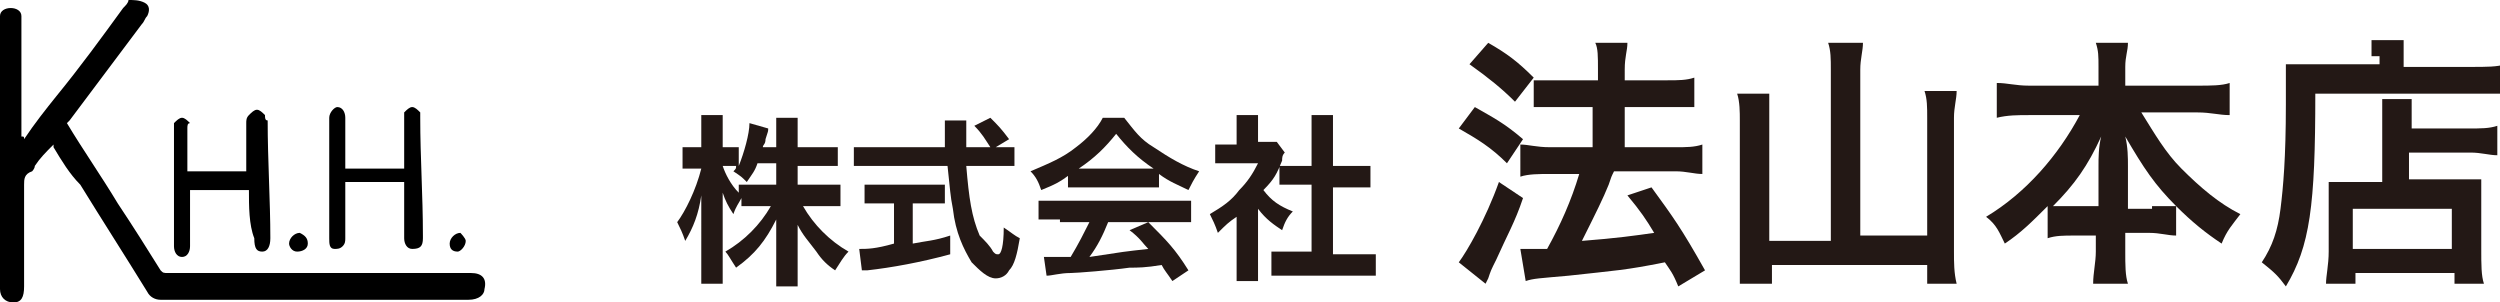
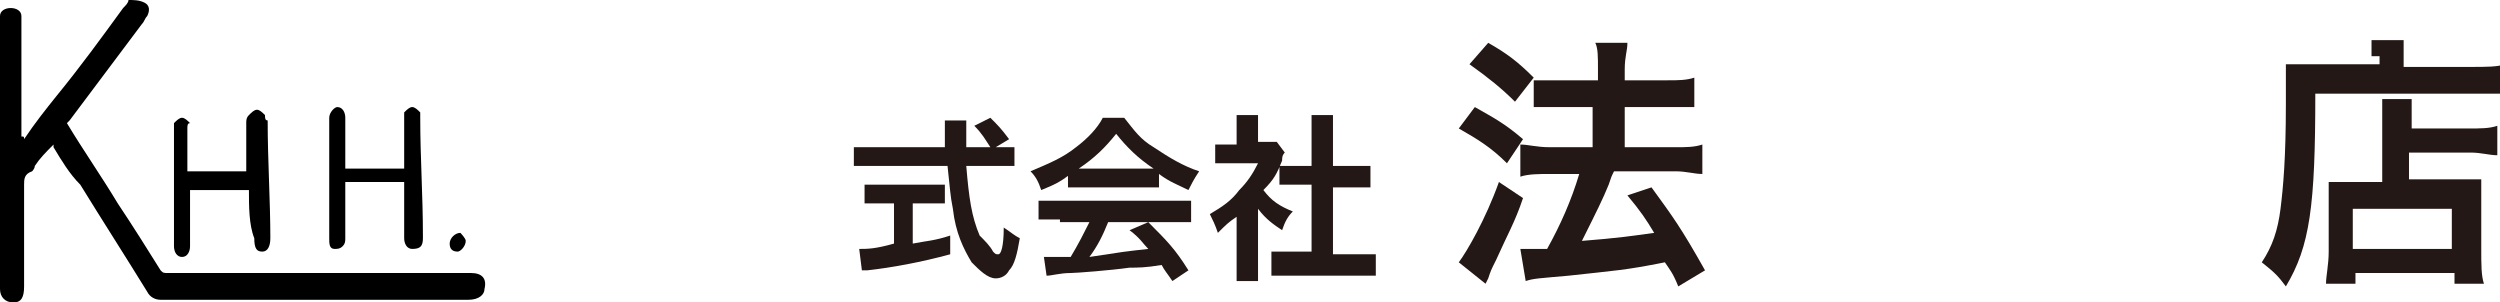
<svg xmlns="http://www.w3.org/2000/svg" version="1.1" id="レイヤー_1" x="0px" y="0px" viewBox="0 0 93.4 11.3" style="enable-background:new 0 0 93.4 11.3;" xml:space="preserve">
  <style type="text/css">
	.st0{fill:#231815;}
</style>
  <g>
-     <path class="st0" d="M29.7,6.9h1c0.3,0,0.5,0,0.7,0v0.8c-0.2,0-0.4,0-0.7,0h-0.7c0.4,0.7,1,1.3,1.7,1.7c-0.2,0.2-0.3,0.4-0.5,0.7   c-0.3-0.2-0.5-0.4-0.7-0.7c-0.3-0.4-0.5-0.6-0.7-1c0,0.2,0,0.5,0,0.7v0.8c0,0.3,0,0.6,0,0.8H29c0-0.2,0-0.5,0-0.8V8.9   c0-0.2,0-0.4,0-0.7C28.6,9,28.2,9.5,27.5,10c-0.2-0.3-0.3-0.5-0.4-0.6c0.7-0.4,1.3-1,1.7-1.7h-0.4c-0.3,0-0.5,0-0.7,0V7.4   c-0.1,0.2-0.2,0.3-0.3,0.6c-0.2-0.3-0.3-0.5-0.4-0.8c0,0.2,0,0.6,0,0.9v1.7c0,0.4,0,0.6,0,0.8h-0.8c0-0.2,0-0.5,0-0.8V8.2   c0-0.3,0-0.4,0-0.9C26.1,8,25.9,8.5,25.6,9c-0.1-0.3-0.2-0.5-0.3-0.7c0.3-0.4,0.7-1.2,0.9-2h-0.3c-0.2,0-0.3,0-0.4,0V5.5   c0.1,0,0.2,0,0.4,0h0.3V5c0-0.3,0-0.5,0-0.7H27c0,0.2,0,0.4,0,0.7v0.5h0.2c0.2,0,0.2,0,0.4,0v0.7C27.8,5.7,28,5,28,4.6l0.7,0.2   c0,0.1,0,0.1-0.1,0.4c0,0.2-0.1,0.2-0.1,0.3H29V5c0-0.3,0-0.5,0-0.6h0.8c0,0.2,0,0.4,0,0.6v0.5h0.8c0.3,0,0.5,0,0.7,0v0.7   c-0.2,0-0.4,0-0.7,0h-0.8V6.9z M28.3,6.1c-0.1,0.3-0.2,0.4-0.4,0.7c-0.2-0.2-0.2-0.2-0.5-0.4c0.1-0.1,0.1-0.1,0.1-0.2   c-0.1,0-0.2,0-0.3,0H27c0.1,0.3,0.3,0.7,0.6,1V6.9c0.2,0,0.4,0,0.7,0H29V6.1H28.3z" />
    <path class="st0" d="M37.3,5.5c0.3,0,0.5,0,0.6,0v0.7c-0.2,0-0.4,0-0.8,0h-1c0.1,1.2,0.2,1.9,0.5,2.6C36.8,9,37,9.2,37.1,9.4   c0.1,0.1,0.1,0.1,0.2,0.1c0.1,0,0.2-0.3,0.2-1c0.3,0.2,0.4,0.3,0.6,0.4c-0.1,0.6-0.2,1-0.4,1.2c-0.1,0.2-0.3,0.3-0.5,0.3   c-0.3,0-0.6-0.3-0.9-0.6c-0.3-0.5-0.6-1.1-0.7-2c-0.1-0.5-0.1-0.7-0.2-1.6h-2.7c-0.3,0-0.5,0-0.8,0V5.5c0.2,0,0.5,0,0.8,0h2.6   c0-0.3,0-0.3,0-0.5c0-0.2,0-0.4,0-0.5h0.8c0,0.2,0,0.3,0,0.5c0,0.1,0,0.3,0,0.5H37c-0.2-0.3-0.3-0.5-0.6-0.8l0.6-0.3   c0.3,0.3,0.4,0.4,0.7,0.8l-0.5,0.3H37.3z M33,7.6c-0.3,0-0.5,0-0.7,0V6.9c0.2,0,0.4,0,0.7,0h1.6c0.3,0,0.5,0,0.7,0v0.7   c-0.2,0-0.4,0-0.7,0h-0.5v1.5C34.6,9,34.9,9,35.5,8.8v0.7c-1.1,0.3-2.2,0.5-3.1,0.6c-0.1,0-0.1,0-0.2,0l-0.1-0.8   c0.3,0,0.6,0,1.3-0.2V7.6H33z" />
    <path class="st0" d="M40,6.5c-0.4,0.3-0.6,0.4-1.1,0.6c-0.1-0.3-0.2-0.5-0.4-0.7c0.7-0.3,1.2-0.5,1.7-0.9c0.4-0.3,0.8-0.7,1-1.1H42   c0.4,0.5,0.6,0.8,1.1,1.1c0.6,0.4,1.1,0.7,1.7,0.9c-0.2,0.3-0.3,0.5-0.4,0.7c-0.4-0.2-0.7-0.3-1.1-0.6V7c-0.2,0-0.3,0-0.6,0h-2.2   c-0.2,0-0.4,0-0.6,0V6.5z M39.6,8.2c-0.3,0-0.6,0-0.8,0V7.5c0.2,0,0.5,0,0.8,0h4.1c0.3,0,0.6,0,0.8,0v0.8c-0.2,0-0.4,0-0.8,0h-2.3   c-0.2,0.5-0.4,0.9-0.7,1.3C42,9.4,42,9.4,42.9,9.3c-0.2-0.2-0.3-0.4-0.7-0.7l0.7-0.3c0.7,0.7,1,1,1.5,1.8l-0.6,0.4   c-0.2-0.3-0.3-0.4-0.4-0.6c-0.6,0.1-0.9,0.1-1.2,0.1c-0.7,0.1-2,0.2-2.2,0.2c-0.4,0-0.7,0.1-0.9,0.1L39,9.6c0.2,0,0.3,0,0.4,0   c0,0,0.2,0,0.6,0c0.3-0.5,0.5-0.9,0.7-1.3H39.6z M42.8,6.3c0.1,0,0.2,0,0.3,0c-0.6-0.4-1-0.8-1.4-1.3c-0.4,0.5-0.8,0.9-1.4,1.3   c0.1,0,0.2,0,0.3,0H42.8z" />
    <path class="st0" d="M47,9.8c0,0.3,0,0.5,0,0.7h-0.8c0-0.2,0-0.4,0-0.7V8.1c-0.3,0.2-0.4,0.3-0.7,0.6c-0.1-0.3-0.2-0.5-0.3-0.7   c0.5-0.3,0.8-0.5,1.1-0.9c0.3-0.3,0.5-0.6,0.7-1H46c-0.2,0-0.4,0-0.6,0V5.4c0.2,0,0.3,0,0.5,0h0.3V4.8c0-0.2,0-0.4,0-0.5H47   c0,0.2,0,0.3,0,0.5v0.5h0.3c0.2,0,0.3,0,0.4,0L48,5.7c-0.1,0.1-0.1,0.2-0.1,0.3c-0.2,0.5-0.3,0.7-0.7,1.1c0.3,0.4,0.6,0.6,1.1,0.8   c-0.2,0.2-0.3,0.4-0.4,0.7c-0.3-0.2-0.6-0.4-0.9-0.8V9.8z M49.8,9.5h0.8c0.3,0,0.6,0,0.8,0v0.8c-0.2,0-0.5,0-0.8,0h-2.3   c-0.3,0-0.5,0-0.8,0V9.4c0.2,0,0.4,0,0.8,0h0.7V6.9h-0.5c-0.2,0-0.4,0-0.7,0V6.2c0.2,0,0.4,0,0.7,0h0.5V5c0-0.3,0-0.4,0-0.7h0.8   c0,0.3,0,0.4,0,0.7v1.2h0.7c0.3,0,0.5,0,0.7,0v0.8c-0.2,0-0.4,0-0.7,0h-0.7V9.5z" />
    <path class="st0" d="M55.1,4c0.7,0.4,1.1,0.6,1.8,1.2l-0.6,0.9c-0.6-0.6-1.1-0.9-1.8-1.3L55.1,4z M56.9,7.4c-0.3,0.9-0.6,1.4-1,2.3   c-0.2,0.4-0.2,0.4-0.3,0.7c-0.1,0.2-0.1,0.2-0.1,0.2l-1-0.8c0.3-0.4,1-1.6,1.5-3L56.9,7.4z M55.6,1.6c0.7,0.4,1.1,0.7,1.7,1.3   l-0.7,0.9c-0.5-0.5-1-0.9-1.7-1.4L55.6,1.6z M56.8,9.3c0.2,0,0.2,0,0.3,0c0.2,0,0.4,0,0.7,0c0.5-0.9,0.9-1.8,1.2-2.8h-1.1   c-0.4,0-0.8,0-1.1,0.1V5.4c0.3,0,0.6,0.1,1.1,0.1h1.6V4h-1.2c-0.4,0-0.7,0-1,0V3C57.7,3,58,3,58.5,3h1.2V2.6c0-0.5,0-0.8-0.1-1h1.2   c0,0.3-0.1,0.5-0.1,1V3h1.6c0.4,0,0.7,0,1-0.1v1.1c-0.3,0-0.5,0-1,0h-1.6v1.5h1.9c0.4,0,0.7,0,1-0.1v1.1c-0.3,0-0.6-0.1-1-0.1h-2.3   c-0.1,0.2-0.1,0.2-0.2,0.5c-0.2,0.5-0.5,1.1-0.9,1.9l-0.1,0.2c1.3-0.1,2-0.2,2.7-0.3c-0.3-0.5-0.5-0.8-1-1.4L61.7,7   c0.8,1.1,1.1,1.5,2,3.1l-1,0.6c-0.2-0.5-0.3-0.6-0.5-0.9c-1.5,0.3-1.8,0.3-3.6,0.5c-1.1,0.1-1.3,0.1-1.6,0.2L56.8,9.3z" />
-     <path class="st0" d="M68.4,2.6c0-0.4,0-0.7-0.1-1h1.3c0,0.3-0.1,0.6-0.1,1v6.2H72V4.4c0-0.4,0-0.7-0.1-1h1.2c0,0.3-0.1,0.6-0.1,1v5   c0,0.4,0,0.8,0.1,1.2H72V9.9h-5.8v0.7h-1.2C65,10.3,65,10,65,9.5v-5c0-0.3,0-0.7-0.1-1h1.2c0,0.3,0,0.5,0,1v4.5h2.3V2.6z" />
-     <path class="st0" d="M75.8,4.3c-0.4,0-0.8,0-1.2,0.1V3.1c0.4,0,0.7,0.1,1.2,0.1h2.6V2.5c0-0.4,0-0.6-0.1-0.9h1.2   c0,0.3-0.1,0.5-0.1,0.9v0.7h2.7c0.5,0,0.9,0,1.2-0.1v1.2c-0.4,0-0.7-0.1-1.2-0.1h-2.1c0.5,0.8,0.9,1.5,1.5,2.1   c0.7,0.7,1.4,1.3,2.2,1.7c-0.3,0.4-0.5,0.6-0.7,1.1c-0.6-0.4-1.1-0.8-1.7-1.4v1.1c-0.3,0-0.6-0.1-1-0.1h-0.9v0.7   c0,0.5,0,0.9,0.1,1.2h-1.3c0-0.4,0.1-0.8,0.1-1.2V8.8h-0.8c-0.4,0-0.7,0-1,0.1V7.7c-0.6,0.6-1,1-1.6,1.4c-0.2-0.4-0.3-0.7-0.7-1   c1.5-0.9,2.7-2.3,3.5-3.8H75.8z M78.4,6.2c0-0.3,0-0.7,0.1-1.1c-0.5,1.1-1,1.8-1.8,2.6c0.2,0,0.4,0,0.9,0h0.8V6.2z M80.4,7.7   c0.5,0,0.6,0,0.9,0c-0.8-0.8-1.2-1.4-1.9-2.6c0.1,0.4,0.1,0.8,0.1,1.1v1.6H80.4z" />
    <path class="st0" d="M88.6,2.1c0-0.3,0-0.4,0-0.6h1.2c0,0.2,0,0.3,0,0.6v0.4h2.5c0.6,0,1,0,1.3-0.1v1.1c-0.3,0-0.7,0-1.2,0h-5.9   c0,4.2-0.2,5.7-1.1,7.2c-0.3-0.4-0.4-0.5-0.9-0.9c0.4-0.6,0.6-1.2,0.7-2c0.1-0.8,0.2-1.9,0.2-3.9c0-0.8,0-1.2,0-1.5   c0.3,0,0.7,0,1.2,0h2.3V2.1z M89,4.7c0-0.5,0-0.7,0-1h1.1c0,0.2,0,0.4,0,1v0.1h2.1c0.5,0,0.8,0,1.1-0.1v1.1c-0.3,0-0.6-0.1-1-0.1   H90v1h1.8c0.4,0,0.6,0,0.9,0c0,0.3,0,0.6,0,1v1.6c0,0.6,0,1,0.1,1.3h-1.1v-0.4h-3.7v0.4h-1.1c0-0.3,0.1-0.7,0.1-1.2V7.7   c0-0.4,0-0.6,0-0.9c0.2,0,0.5,0,0.9,0H89V4.7z M87.9,9.3h3.7V7.8h-3.7V9.3z" />
  </g>
  <g>
    <path d="M0.9,5.2c0.4-0.6,0.8-1.1,1.2-1.6C3,2.5,3.8,1.4,4.6,0.3c0.1-0.1,0.2-0.2,0.2-0.3C5,0,5.2,0,5.4,0.1   c0.2,0.1,0.2,0.3,0.1,0.5C5.4,0.7,5.4,0.8,5.3,0.9C4.4,2.1,3.5,3.3,2.6,4.5c0,0-0.1,0.1-0.1,0.1c0.6,1,1.3,2,1.9,3   C5,8.5,5.5,9.3,6,10.1c0.1,0.1,0.1,0.1,0.3,0.1c1.6,0,3.2,0,4.8,0c2.2,0,4.3,0,6.5,0c0.4,0,0.6,0.2,0.5,0.6c0,0.2-0.2,0.4-0.6,0.4   c-0.7,0-1.4,0-2.1,0c-3.1,0-6.2,0-9.2,0c-0.1,0-0.2,0-0.2,0c-0.2,0-0.4-0.1-0.5-0.3c-0.8-1.3-1.7-2.7-2.5-4C2.6,6.5,2.3,6,2,5.5   C2,5.5,2,5.4,2,5.4C1.7,5.7,1.5,5.9,1.3,6.2C1.3,6.3,1.2,6.4,1.2,6.4C0.9,6.5,0.9,6.7,0.9,6.9c0,1.3,0,2.5,0,3.8   c0,0.4-0.1,0.6-0.4,0.6c-0.3,0-0.5-0.2-0.5-0.5c0-1,0-1.9,0-2.9c0-2.3,0-4.6,0-6.9c0-0.1,0-0.2,0-0.4c0-0.2,0.2-0.3,0.4-0.3   c0.2,0,0.4,0.1,0.4,0.3c0,0.1,0,0.2,0,0.3c0,1.4,0,2.8,0,4.2C0.9,5.1,0.9,5.1,0.9,5.2z" />
    <path d="M12.9,6.3c0.7,0,1.5,0,2.2,0c0-0.3,0-0.6,0-0.9c0-0.3,0-0.6,0-0.9c0-0.1,0-0.2,0-0.3c0.1-0.1,0.2-0.2,0.3-0.2   c0.1,0,0.2,0.1,0.3,0.2c0,0,0,0.1,0,0.2c0,1.5,0.1,2.9,0.1,4.4c0,0,0,0.1,0,0.1c0,0.3-0.1,0.4-0.4,0.4c-0.2,0-0.3-0.2-0.3-0.4   c0-0.6,0-1.3,0-1.9c0-0.1,0-0.1,0-0.2c-0.7,0-1.5,0-2.2,0c0,0.3,0,0.6,0,1c0,0.4,0,0.7,0,1.1c0,0.1,0,0.2-0.1,0.3   c-0.1,0.1-0.2,0.1-0.3,0.1c-0.2,0-0.2-0.2-0.2-0.4c0-0.8,0-1.7,0-2.5c0-0.6,0-1.2,0-1.8c0-0.1,0-0.1,0-0.2c0-0.2,0.2-0.4,0.3-0.4   c0.2,0,0.3,0.2,0.3,0.4c0,0.5,0,0.9,0,1.4C12.9,6.2,12.9,6.2,12.9,6.3z" />
    <path d="M9.3,7.1c-0.8,0-1.5,0-2.2,0c0,0.6,0,1.1,0,1.7c0,0.1,0,0.3,0,0.4c0,0.2-0.1,0.4-0.3,0.4c-0.2,0-0.3-0.2-0.3-0.4   c0-0.8,0-1.7,0-2.5c0-0.6,0-1.2,0-1.8c0-0.1,0-0.2,0-0.3c0.1-0.1,0.2-0.2,0.3-0.2c0.1,0,0.2,0.1,0.3,0.2C7,4.6,7,4.7,7,4.8   c0,0.5,0,1.1,0,1.6c0.8,0,1.5,0,2.2,0c0-0.3,0-0.6,0-0.9c0-0.3,0-0.6,0-0.9c0-0.1,0-0.2,0.1-0.3c0.1-0.1,0.2-0.2,0.3-0.2   c0.1,0,0.2,0.1,0.3,0.2c0,0.1,0,0.2,0.1,0.2c0,1.5,0.1,3,0.1,4.4c0,0,0,0,0,0c0,0.3-0.1,0.5-0.3,0.5c-0.2,0-0.3-0.1-0.3-0.5   C9.3,8.4,9.3,7.7,9.3,7.1z" />
    <path d="M17.4,9c0,0.2-0.2,0.4-0.3,0.4c-0.2,0-0.3-0.1-0.3-0.3c0-0.2,0.2-0.4,0.4-0.4C17.2,8.7,17.4,8.9,17.4,9z" />
-     <path d="M11.5,9.1c0,0.2-0.2,0.3-0.4,0.3c-0.2,0-0.3-0.2-0.3-0.3c0-0.2,0.2-0.4,0.4-0.4C11.4,8.8,11.5,8.9,11.5,9.1z" />
  </g>
</svg>